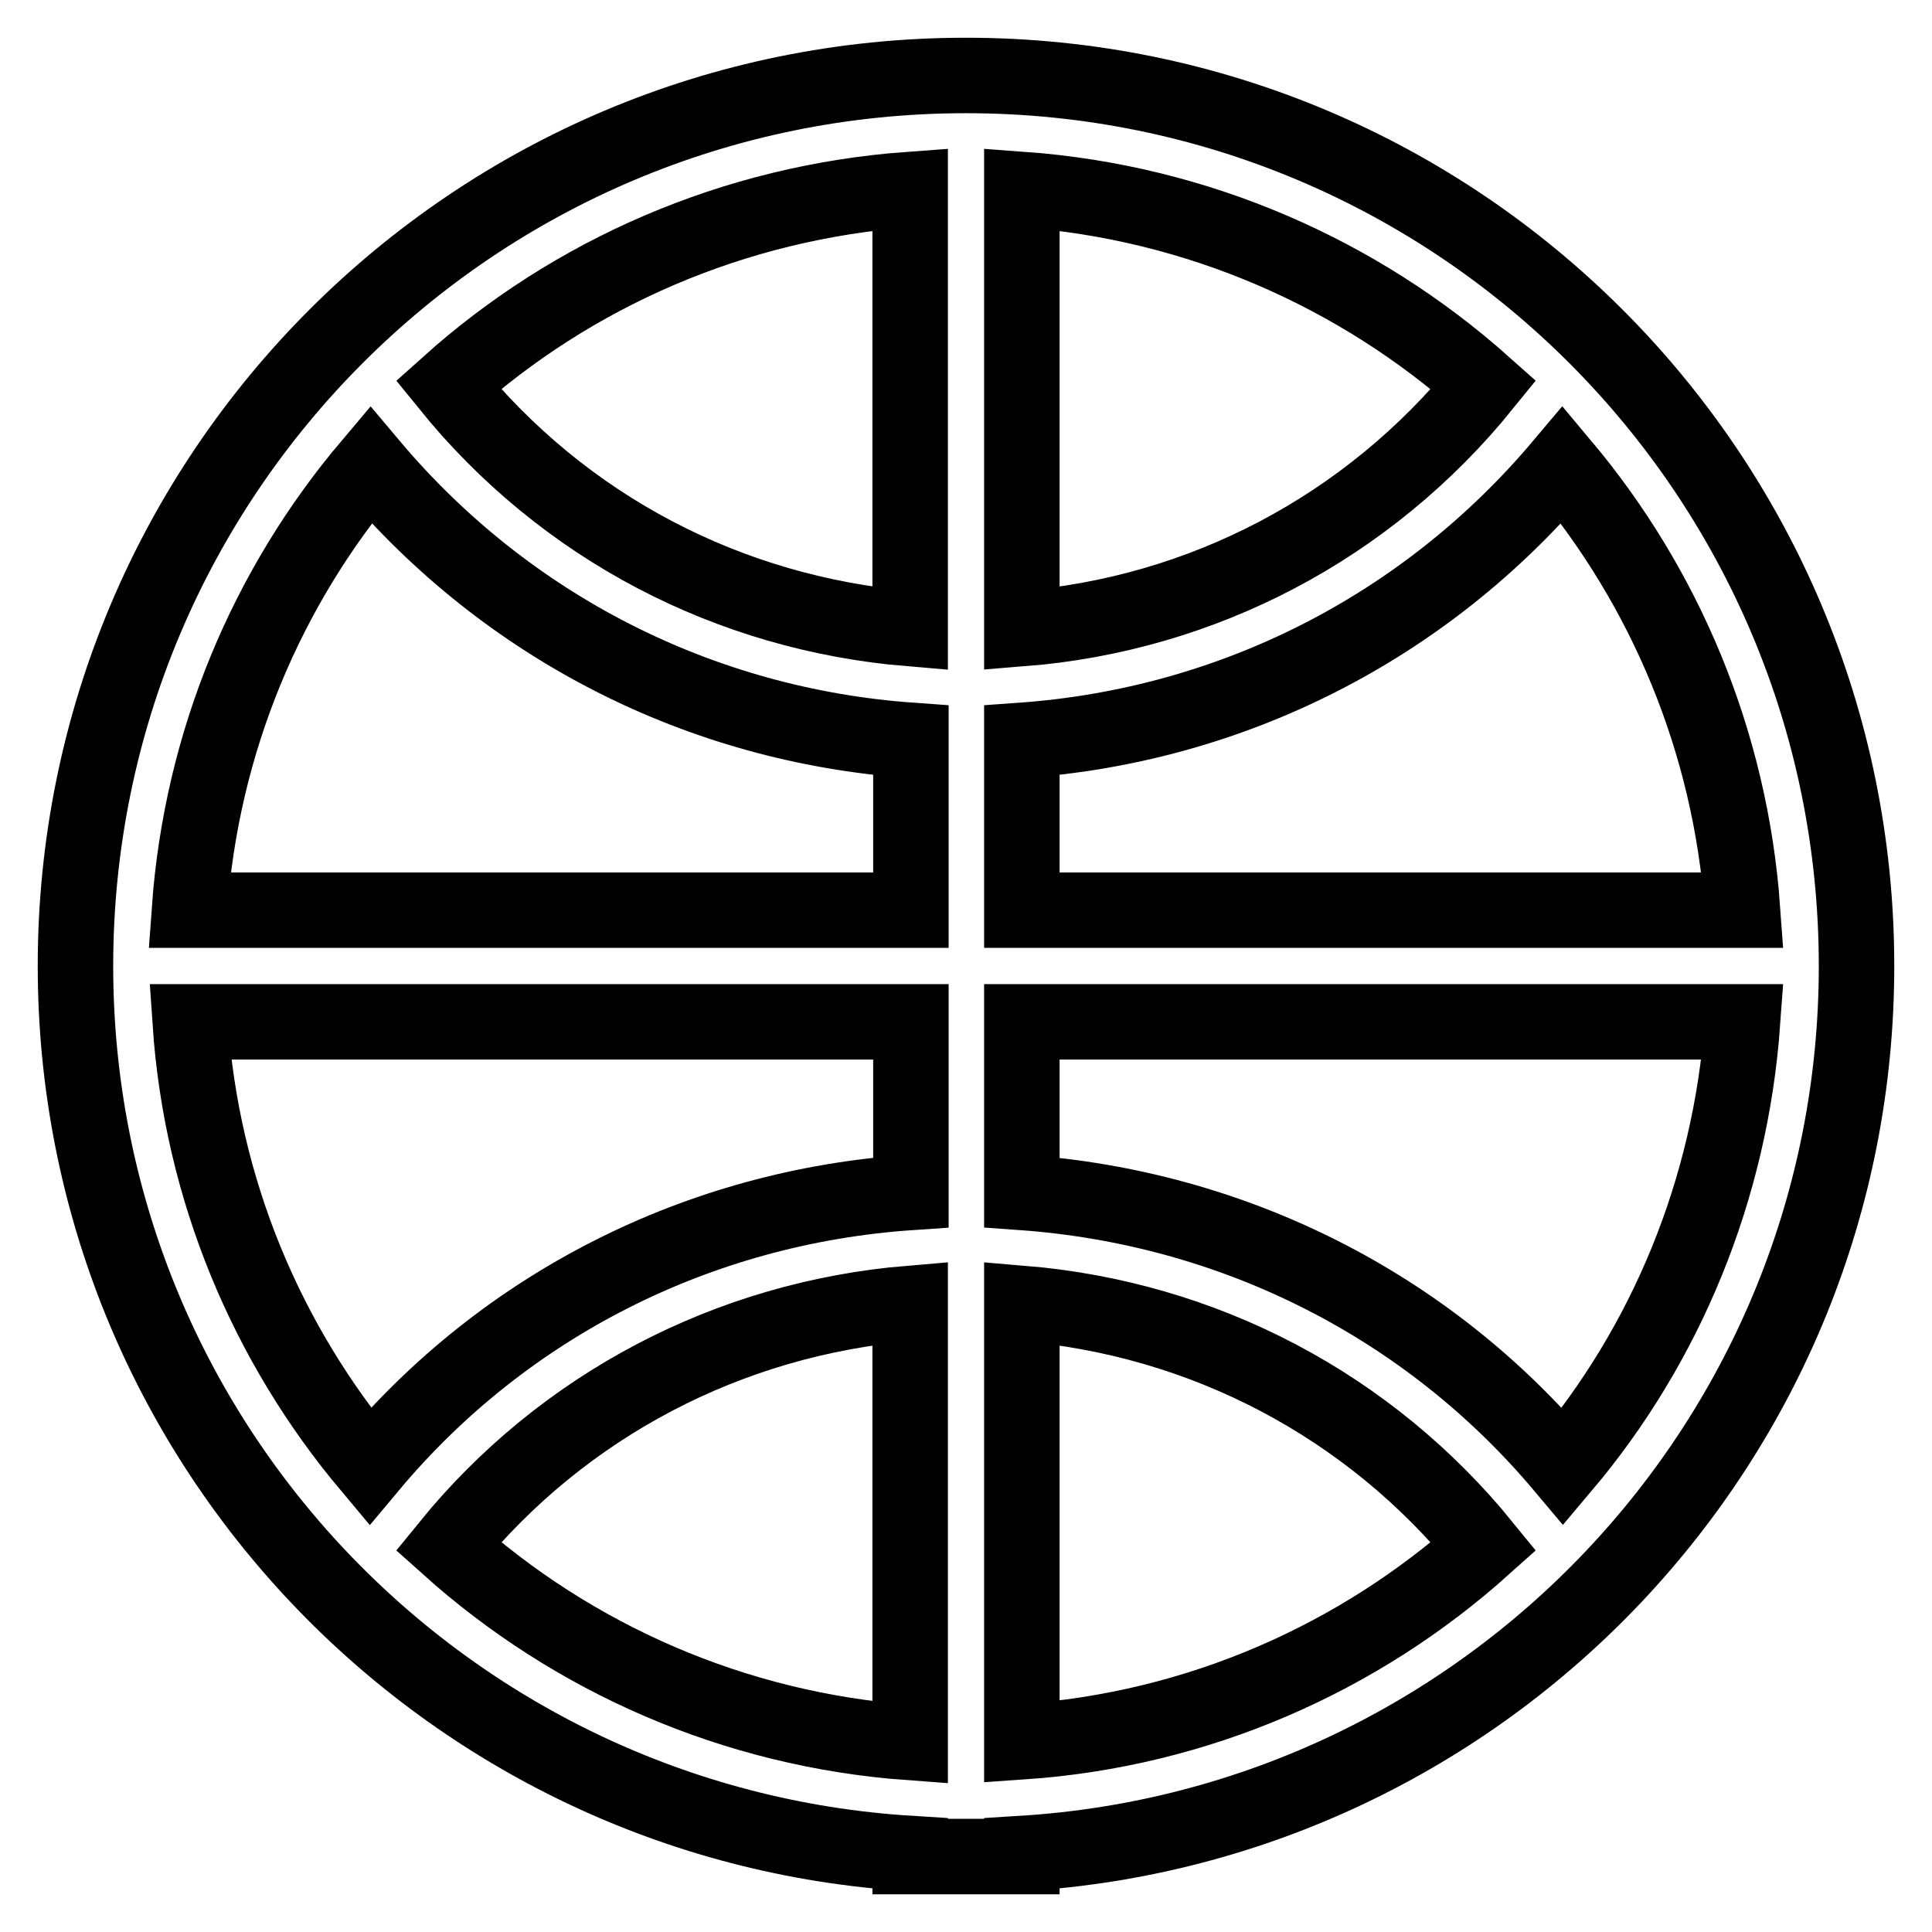
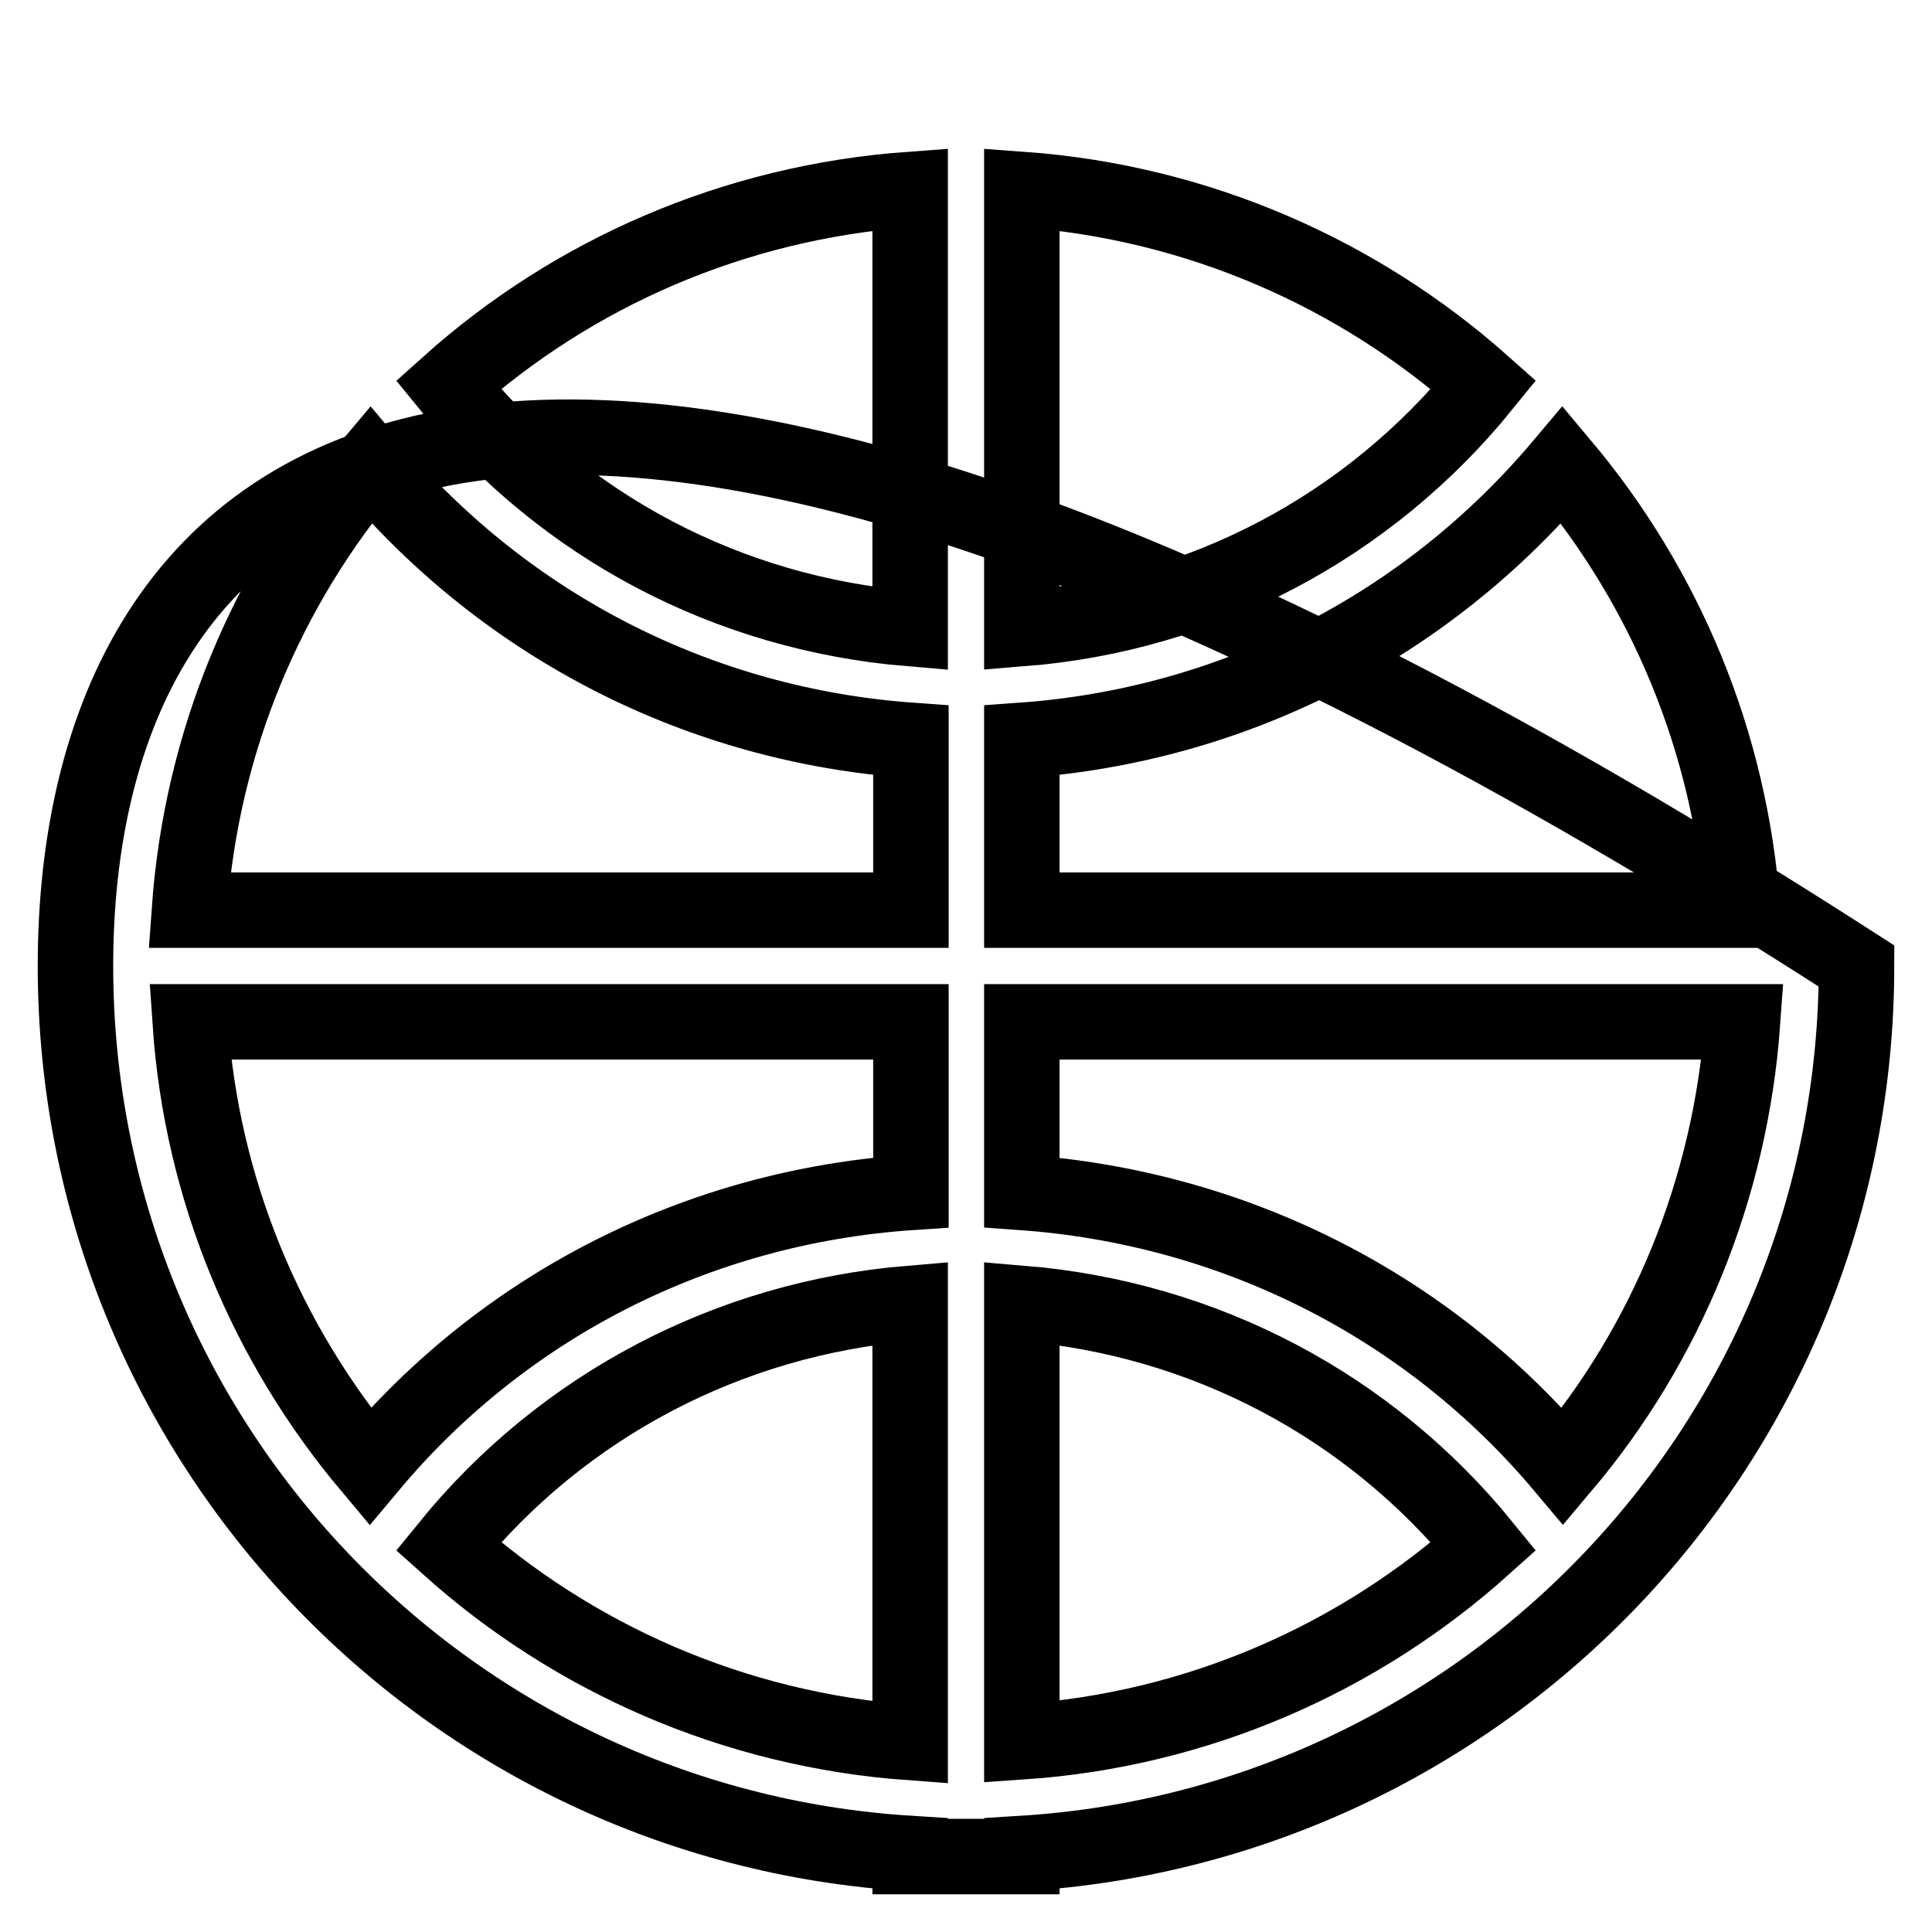
<svg xmlns="http://www.w3.org/2000/svg" version="1.1" x="0px" y="0px" viewBox="0 0 256 256" enable-background="new 0 0 256 256" xml:space="preserve">
  <g>
-     <path stroke-width="10" fill-opacity="0" stroke="#000000" d="M246,128c0-65.2-52.8-118-118-118C62.8,10,10,62.8,10,128c0,62.7,48.9,113.8,110.6,117.6v0.4h14.8v-0.4 C197.1,241.8,246,190.7,246,128L246,128z M135.4,158v-22.6h95.5c-1.6,22.3-10.2,42.8-23.8,58.9C189.1,172.9,163.4,160,135.4,158z  M49,194.3c-13.6-16.2-22.3-36.6-23.8-58.9h95.5V158C92.6,159.9,66.9,172.9,49,194.3z M230.9,120.6h-95.5V98.1 c27.9-2,53.5-15,71.6-36.5C220.6,77.8,229.3,98.2,230.9,120.6L230.9,120.6z M120.6,83.3c-24-2-45.9-13.4-61.2-32.3 c16.5-14.8,37.8-24.2,61.2-25.9V83.3z M135.4,83.3V25.1c23.4,1.7,44.7,11.2,61.2,25.9C181.3,69.9,159.3,81.4,135.4,83.3z  M49.1,61.6c18.1,21.5,43.7,34.5,71.6,36.5v22.5H25.1C26.7,98.2,35.4,77.8,49.1,61.6z M59.4,204.9c15.2-18.7,37.2-30.2,61.2-32.2 v58.2C97.2,229.2,75.9,219.7,59.4,204.9z M135.4,172.7c24.1,2,46,13.5,61.2,32.2c-16.5,14.8-37.8,24.3-61.2,25.9V172.7z" />
+     <path stroke-width="10" fill-opacity="0" stroke="#000000" d="M246,128C62.8,10,10,62.8,10,128c0,62.7,48.9,113.8,110.6,117.6v0.4h14.8v-0.4 C197.1,241.8,246,190.7,246,128L246,128z M135.4,158v-22.6h95.5c-1.6,22.3-10.2,42.8-23.8,58.9C189.1,172.9,163.4,160,135.4,158z  M49,194.3c-13.6-16.2-22.3-36.6-23.8-58.9h95.5V158C92.6,159.9,66.9,172.9,49,194.3z M230.9,120.6h-95.5V98.1 c27.9-2,53.5-15,71.6-36.5C220.6,77.8,229.3,98.2,230.9,120.6L230.9,120.6z M120.6,83.3c-24-2-45.9-13.4-61.2-32.3 c16.5-14.8,37.8-24.2,61.2-25.9V83.3z M135.4,83.3V25.1c23.4,1.7,44.7,11.2,61.2,25.9C181.3,69.9,159.3,81.4,135.4,83.3z  M49.1,61.6c18.1,21.5,43.7,34.5,71.6,36.5v22.5H25.1C26.7,98.2,35.4,77.8,49.1,61.6z M59.4,204.9c15.2-18.7,37.2-30.2,61.2-32.2 v58.2C97.2,229.2,75.9,219.7,59.4,204.9z M135.4,172.7c24.1,2,46,13.5,61.2,32.2c-16.5,14.8-37.8,24.3-61.2,25.9V172.7z" />
  </g>
</svg>